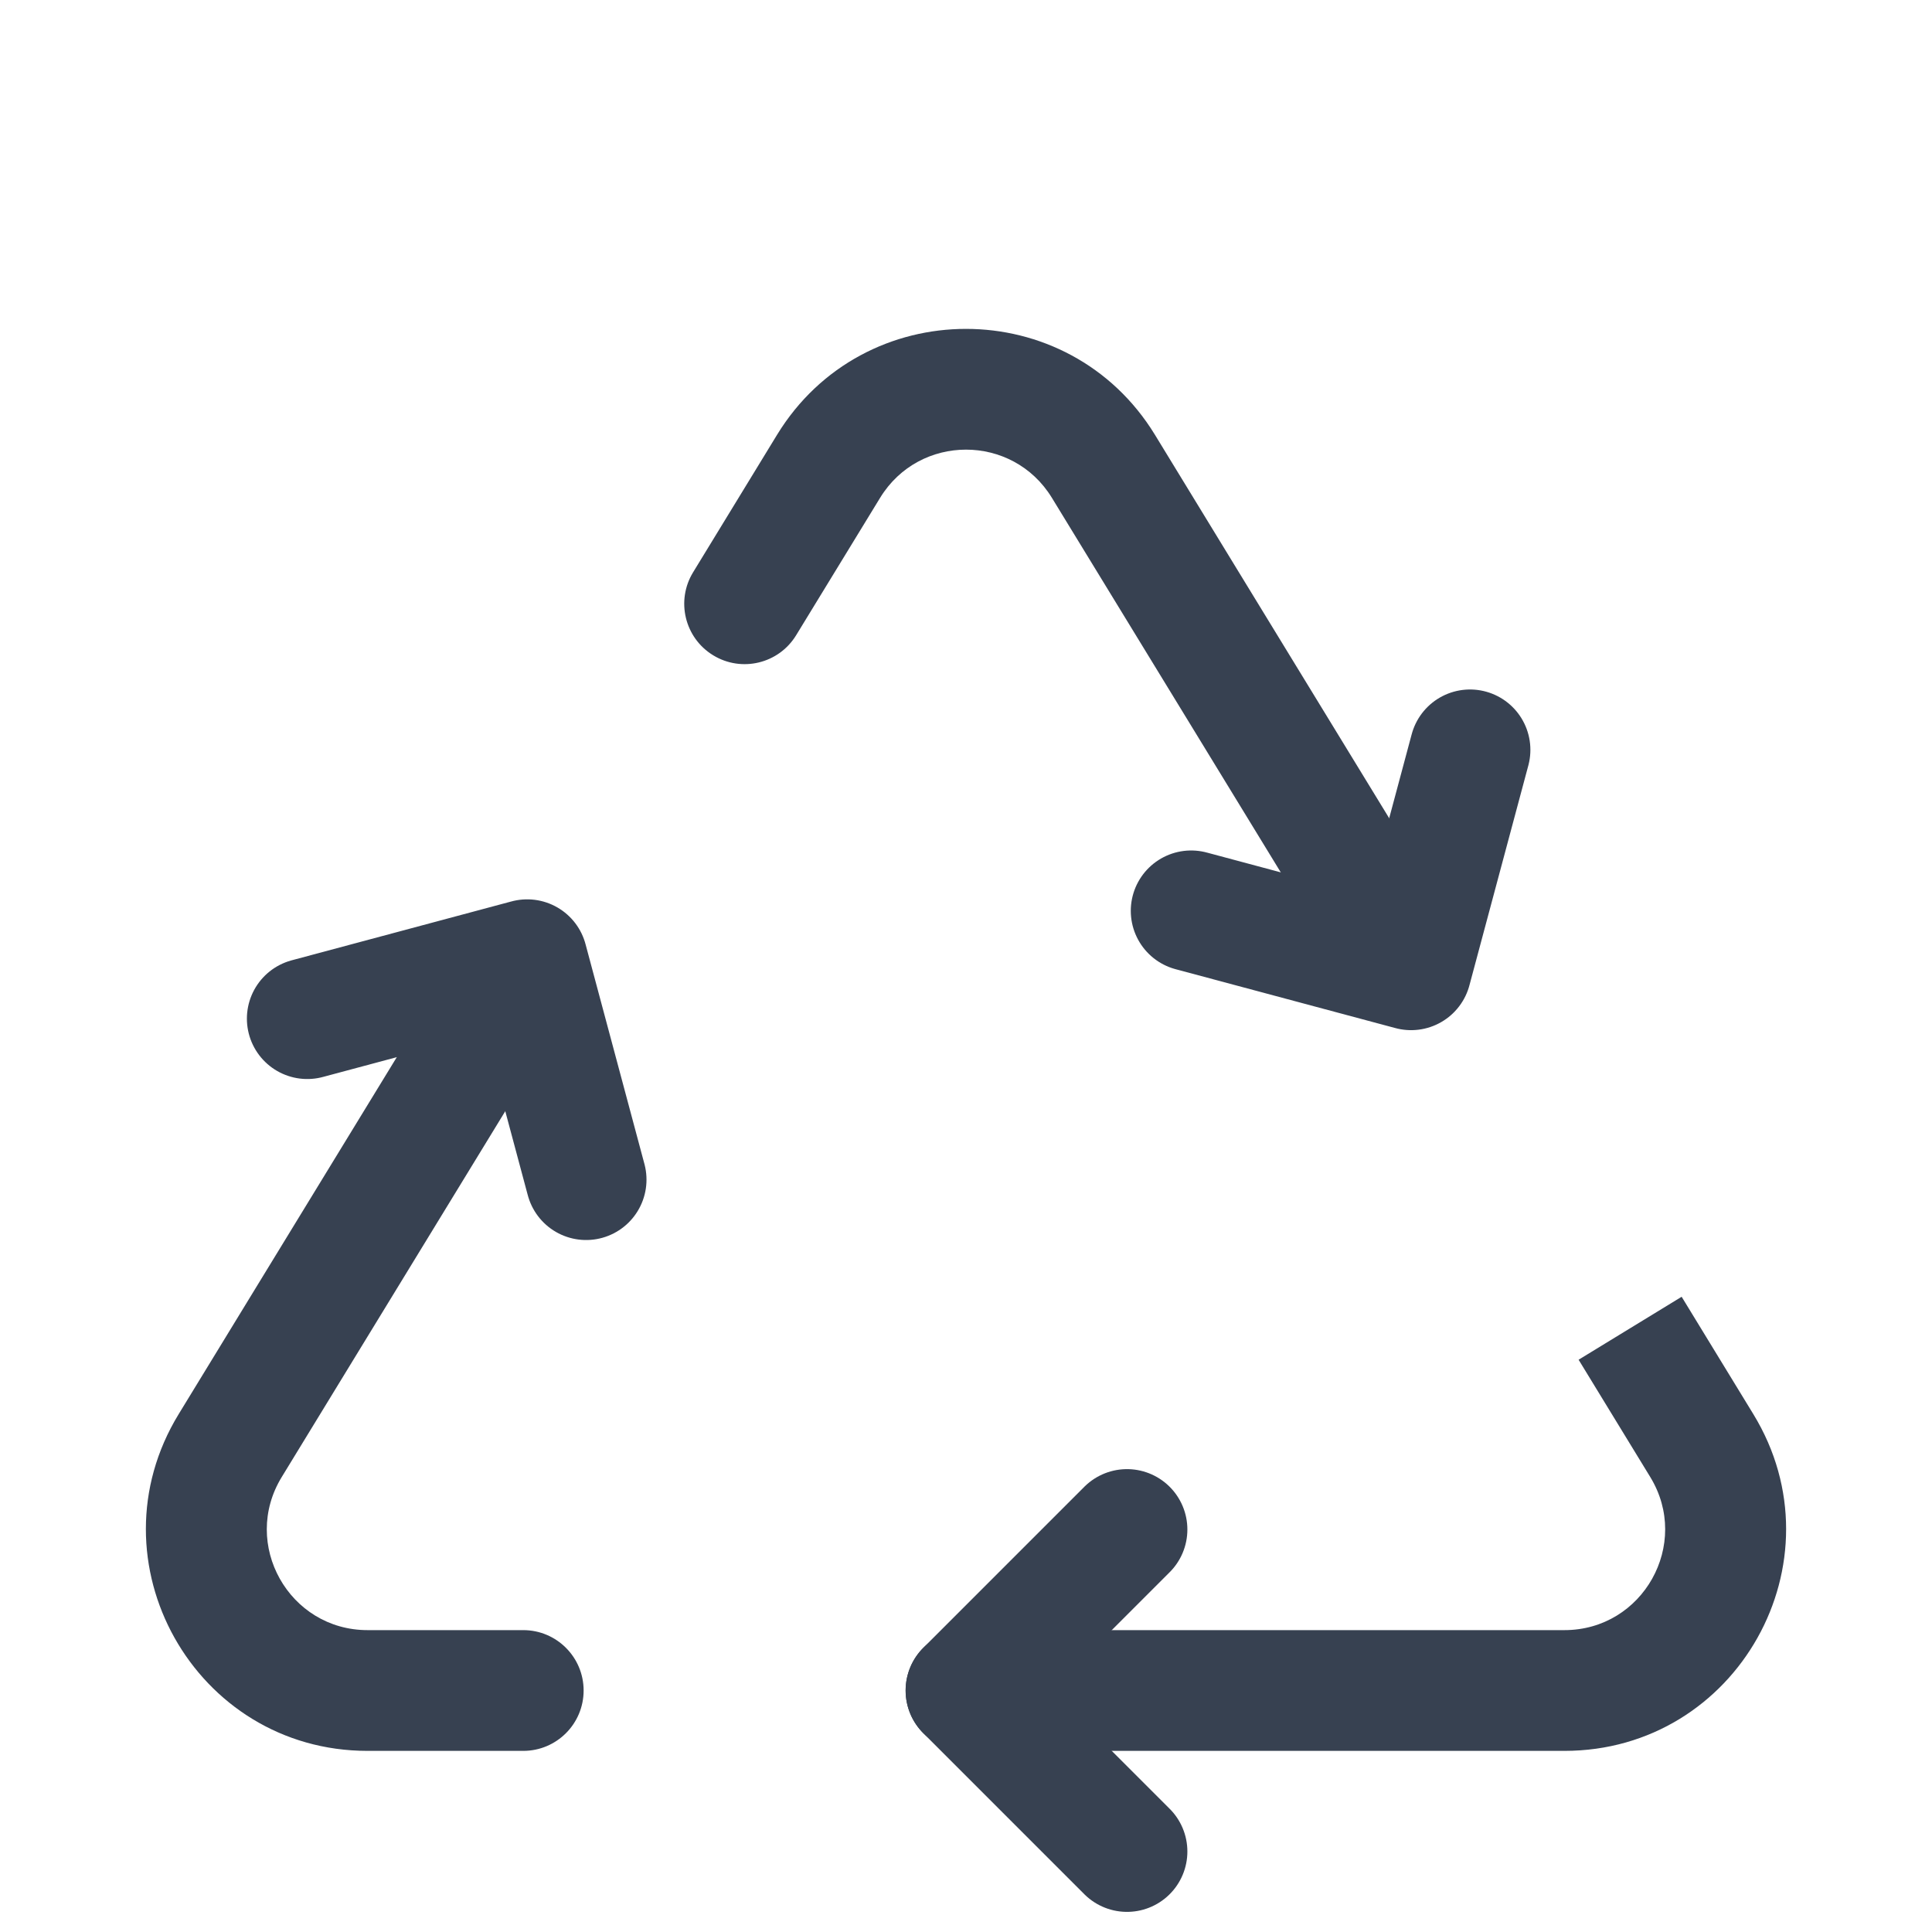
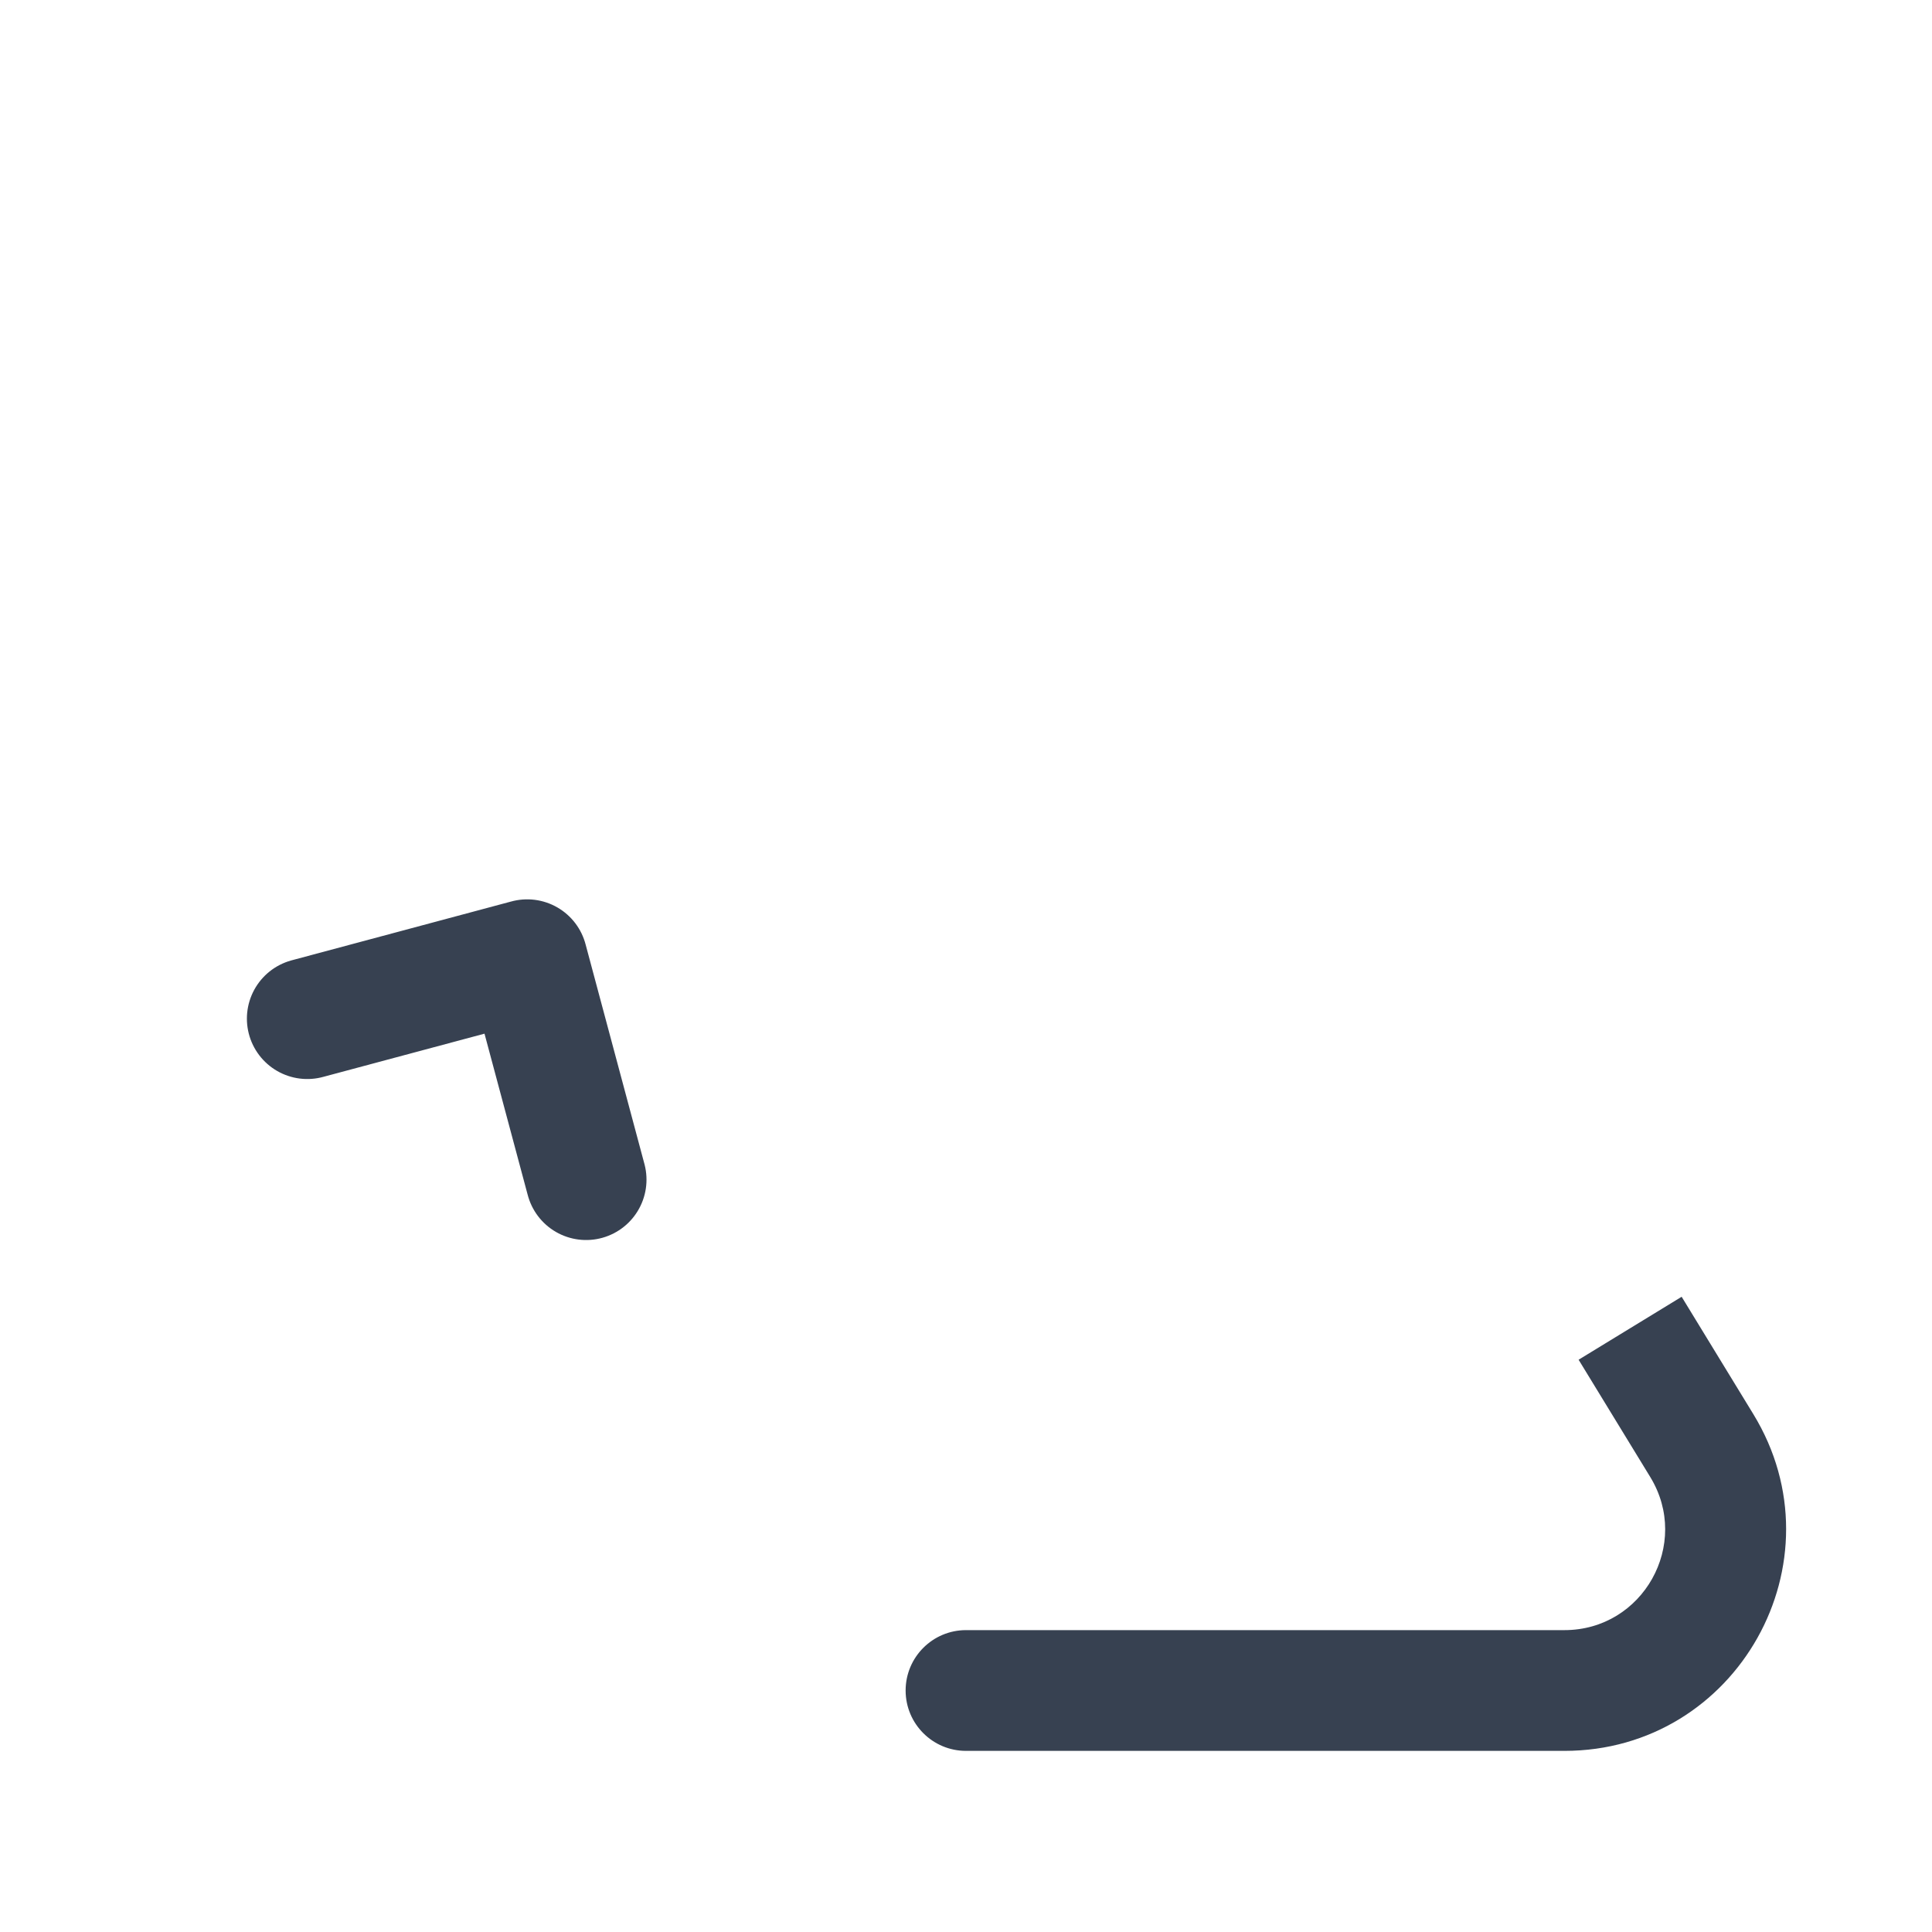
<svg xmlns="http://www.w3.org/2000/svg" width="24" height="24" viewBox="0 0 24 24" fill="none">
-   <path d="M6.5 21.75C6.914 21.75 7.25 21.414 7.25 21C7.25 20.586 6.914 20.25 6.5 20.25V21.75ZM2.86 17.957L2.22 17.566L2.86 17.957ZM6.5 21V20.25H4.566V21V21.75H6.5V21ZM2.86 17.957L3.5 18.348L4.39 16.891L3.75 16.5L3.11 16.109L2.22 17.566L2.86 17.957ZM3.75 16.5L4.39 16.891L5.765 14.641L5.125 14.25L4.485 13.859L3.11 16.109L3.75 16.5ZM5.125 14.25L5.765 14.641L7.14 12.391L6.5 12L5.86 11.609L4.485 13.859L5.125 14.25ZM4.566 21V20.25C3.59 20.25 2.99 19.181 3.5 18.348L2.86 17.957L2.22 17.566C1.1 19.398 2.419 21.75 4.566 21.75V21Z" fill="#374151" />
  <path d="M12 20.25C11.586 20.25 11.25 20.586 11.25 21C11.25 21.414 11.586 21.75 12 21.75V20.25ZM19.434 21V20.25H17.5V21V21.75H19.434V21ZM17.5 21V20.25H14.75V21V21.75H17.5V21ZM14.75 21V20.25H12V21V21.75H14.75V21ZM20.25 16.5L19.61 16.891L20.5 18.348L21.14 17.957L21.78 17.566L20.89 16.109L20.25 16.5ZM19.434 21V21.75C21.581 21.75 22.9 19.398 21.78 17.566L21.14 17.957L20.5 18.348C21.009 19.181 20.41 20.25 19.434 20.25V21Z" fill="#374151" />
-   <path d="M14 19L12 21L14 23" stroke="#374151" stroke-width="1.5" stroke-linecap="round" stroke-linejoin="round" />
  <path d="M7.281 14.654L6.549 11.922L3.817 12.654" stroke="#374151" stroke-width="1.5" stroke-linecap="round" stroke-linejoin="round" />
-   <path d="M14.797 11.315L17.529 12.047L18.261 9.315" stroke="#374151" stroke-width="1.5" stroke-linecap="round" stroke-linejoin="round" />
-   <path d="M8.61 7.109C8.394 7.462 8.505 7.924 8.859 8.14C9.212 8.356 9.674 8.245 9.89 7.891L8.61 7.109ZM10.293 5.793L10.933 6.184L10.293 5.793ZM9.25 7.5L9.89 7.891L10.933 6.184L10.293 5.793L9.653 5.401L8.61 7.109L9.25 7.5ZM13.707 5.793L13.067 6.184L14.11 7.891L14.75 7.5L15.39 7.109L14.347 5.401L13.707 5.793ZM14.75 7.5L14.11 7.891L15.485 10.141L16.125 9.75L16.765 9.359L15.39 7.109L14.75 7.5ZM16.125 9.75L15.485 10.141L16.86 12.391L17.5 12L18.14 11.609L16.765 9.359L16.125 9.75ZM10.293 5.793L10.933 6.184C11.421 5.386 12.579 5.386 13.067 6.184L13.707 5.793L14.347 5.401C13.274 3.647 10.726 3.647 9.653 5.401L10.293 5.793Z" fill="#374151" />
</svg>